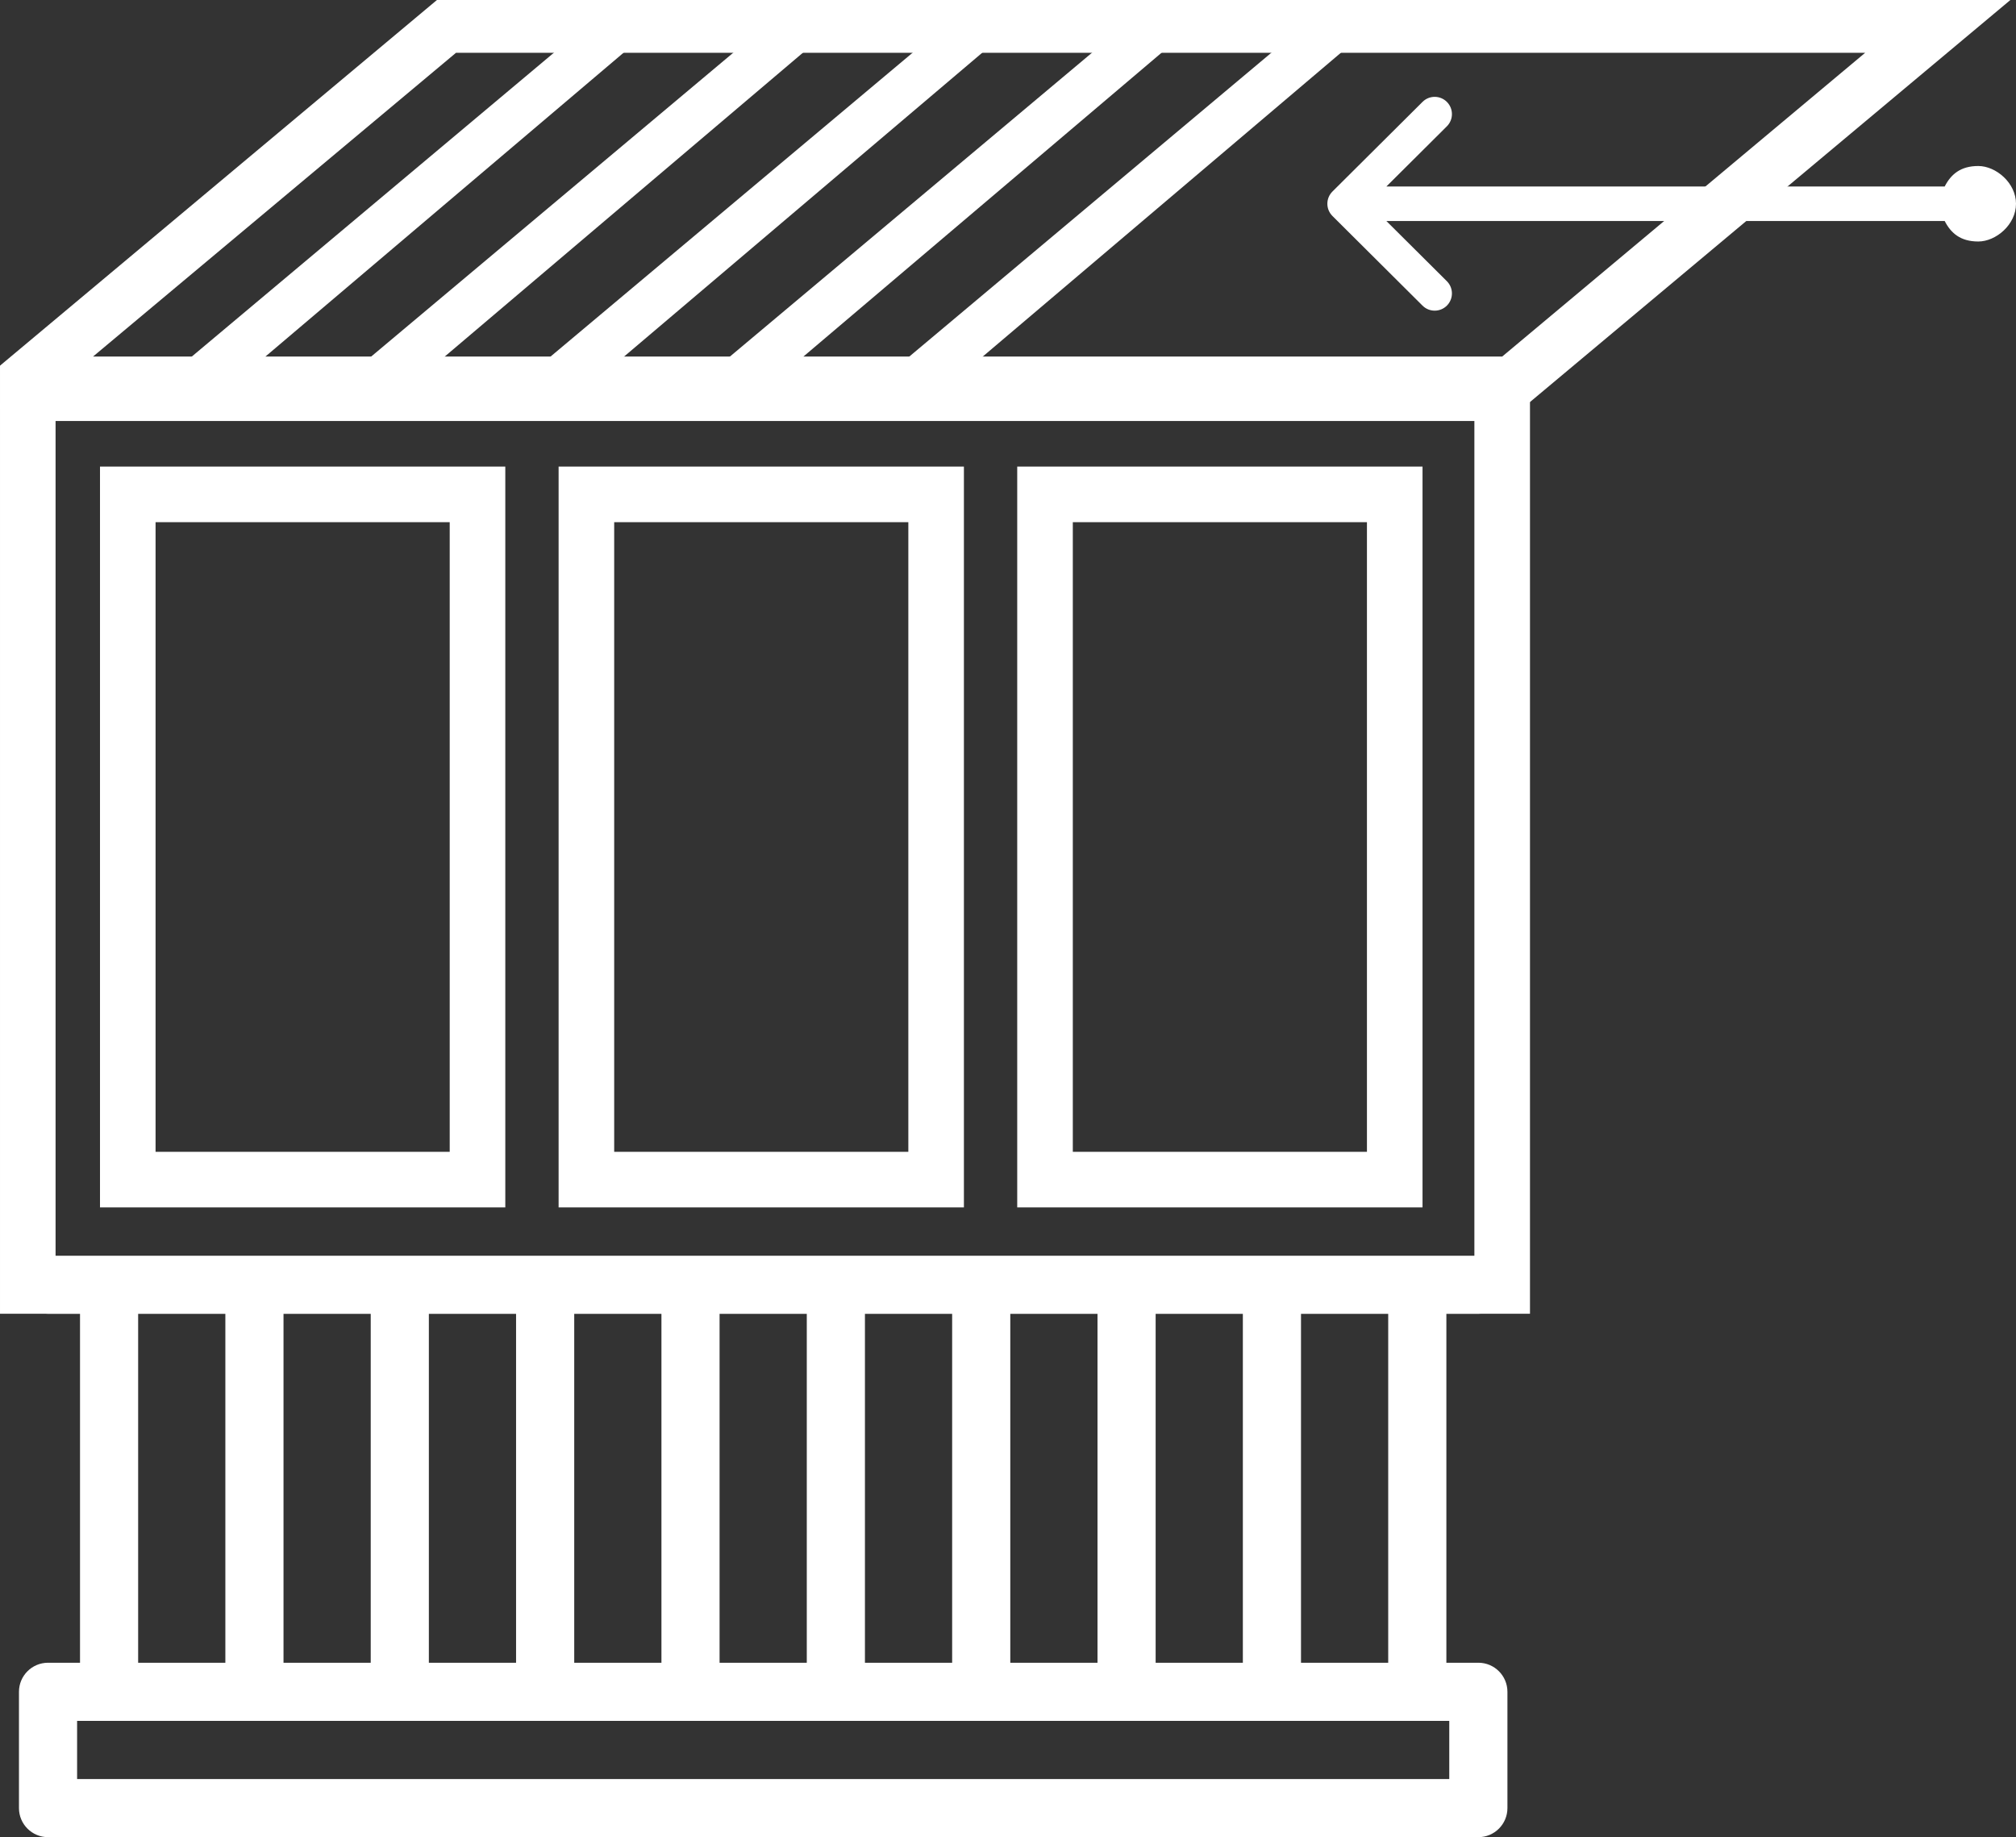
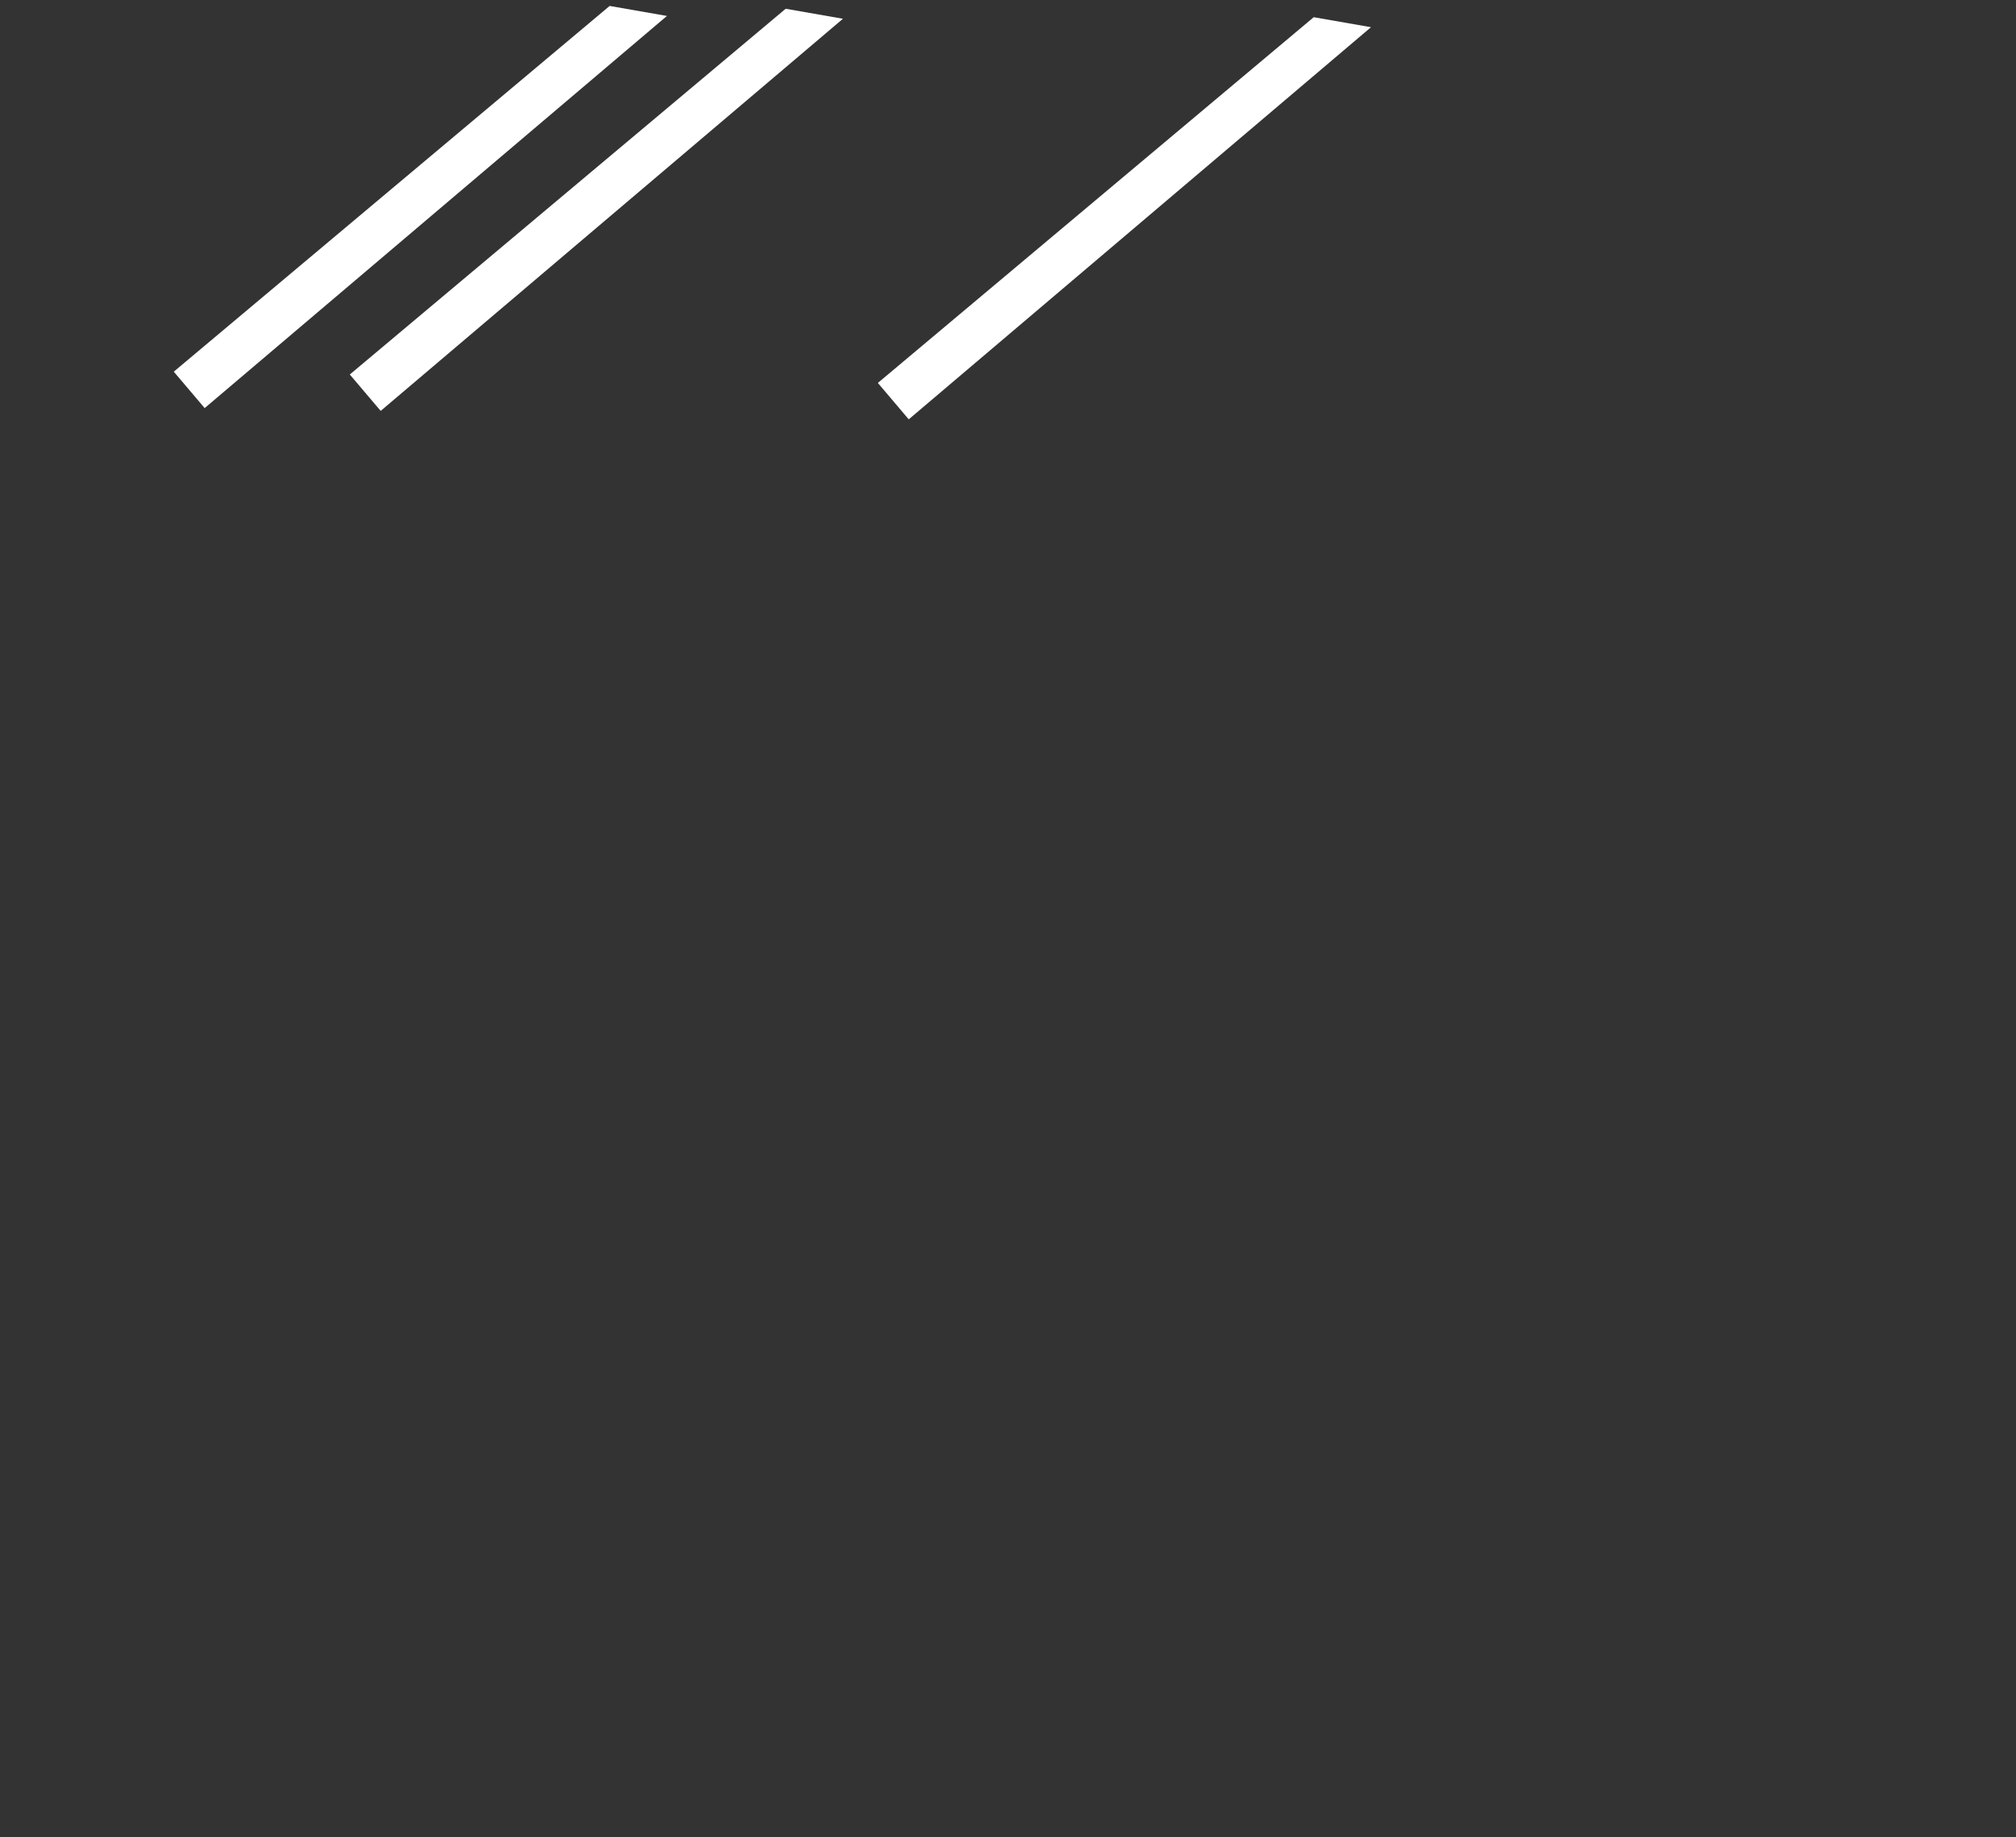
<svg xmlns="http://www.w3.org/2000/svg" xml:space="preserve" width="57.267mm" height="52.186mm" version="1.1" style="shape-rendering:geometricPrecision; text-rendering:geometricPrecision; image-rendering:optimizeQuality; fill-rule:evenodd; clip-rule:evenodd" viewBox="0 0 1463.01 1333.2">
  <rect x="0" y="0" width="1463.01" height="1333.2" fill="#333333" stroke="none" />
  <defs>
    <style type="text/css">
   
    .fil0 {fill:white}
    .fil1 {fill:white}
    .fil2 {fill:white;fill-rule:nonzero}
   
  </style>
  </defs>
  <g id="Слой_x0020_1">
-     <path class="fil0" d="M33.18 953.38c0.55,0.04 1.11,0.07 1.68,0.07l23.21 0 0 253.18 -23.21 0c-11.65,0 -21.1,9.45 -21.1,21.09l0 84.39c0,11.65 9.45,21.1 21.1,21.1l1037.98 0c11.65,0 21.1,-9.45 21.1,-21.1l0 -84.39c0,-11.65 -9.44,-21.09 -21.1,-21.09l-23.21 0 0 -253.18 23.21 0c0.57,0 1.12,-0.02 1.68,-0.07l35.79 0 0 -688.2 -1090.14 0 -20.17 0 0 688.2 33.18 0zm725.19 -614.8l273.96 0 0 537.61 -294.13 0 0 -537.61 20.17 0zm233.62 40.34l-213.45 0 0 456.93 213.45 0 0 -456.93zm-566.44 -40.34l273.96 0 0 537.61 -294.13 0 0 -537.61 20.17 0zm233.63 40.34l-213.46 0 0 456.93 213.46 0 0 -456.93zm-566.44 -40.34l273.96 0 0 537.61 -294.13 0 0 -537.61 20.17 0zm233.62 40.34l-213.46 0 0 456.93 213.46 0 0 -456.93zm743.6 532.34l-1029.63 0 0 -605.73 1029.63 0 0 605.73zm-168.02 42.2l0 253.18 -63.29 0 0 -253.18 63.29 0zm-105.48 253.18l-63.29 0 0 -253.18 63.29 0 0 253.18zm-105.48 0l-63.29 0 0 -253.18 63.29 0 0 253.18zm-168.78 -253.18l63.29 0 0 253.18 -63.29 0 0 -253.18zm-42.19 0l0 253.18 -63.29 0 0 -253.18 63.29 0zm-105.49 253.18l-63.29 0 0 -253.18 63.29 0 0 253.18zm-105.48 0l-63.29 0 0 -253.18 63.29 0 0 253.18zm-168.78 -253.18l63.29 0 0 253.18 -63.29 0 0 -253.18zm951.48 337.56l-995.78 0 0 -42.19 995.78 0 0 42.19zm-44.31 -84.38l-63.29 0 0 -253.18 63.29 0 0 253.18z" />
-     <path class="fil1" d="M966.94 156.72c0.01,0.01 0.01,0.01 0.01,0.01l65.38 65.07c4.9,4.87 12.82,4.85 17.69,-0.04 4.87,-4.9 4.86,-12.82 -0.04,-17.7l-43.9 -43.69 405.17 0c4.54,8.83 11.49,14.88 24.37,14.88 12.87,0 27.39,-12.26 27.39,-27.39 0,-15.12 -14.52,-27.39 -27.39,-27.39 -12.87,0 -19.82,6.04 -24.37,14.88l-405.16 0 43.89 -43.68c4.9,-4.88 4.92,-12.8 0.04,-17.7 -4.87,-4.9 -12.8,-4.92 -17.69,-0.04l-65.38 65.06c-0,0.01 -0.01,0.01 -0.01,0.01 -4.9,4.89 -4.89,12.84 0,17.71z" />
-     <path class="fil2" d="M67.51 258.75l1022.62 0 263.4 -220.43 -1022.62 0 -263.4 220.43zm1029.53 38.32l-1096.77 0c0,-13.86 0.28,-15.46 0.28,-32.17 105.52,-88.29 211.04,-176.58 316.54,-264.9l1141.84 0 -354.98 297.07 -6.91 0z" />
    <polygon class="fil1" points="126.11,269.72 442.42,4.31 484,11.57 148.53,296.14 " />
    <polygon class="fil1" points="253.85,271.76 570.16,6.35 611.73,13.61 276.26,298.18 " />
-     <polygon class="fil1" points="381.58,273.81 697.89,8.39 739.47,15.65 404,300.22 " />
-     <polygon class="fil1" points="509.32,275.85 825.63,10.44 867.2,17.7 531.73,302.27 " />
    <polygon class="fil1" points="637.06,277.89 953.36,12.48 994.94,19.74 659.47,304.31 " />
  </g>
</svg>